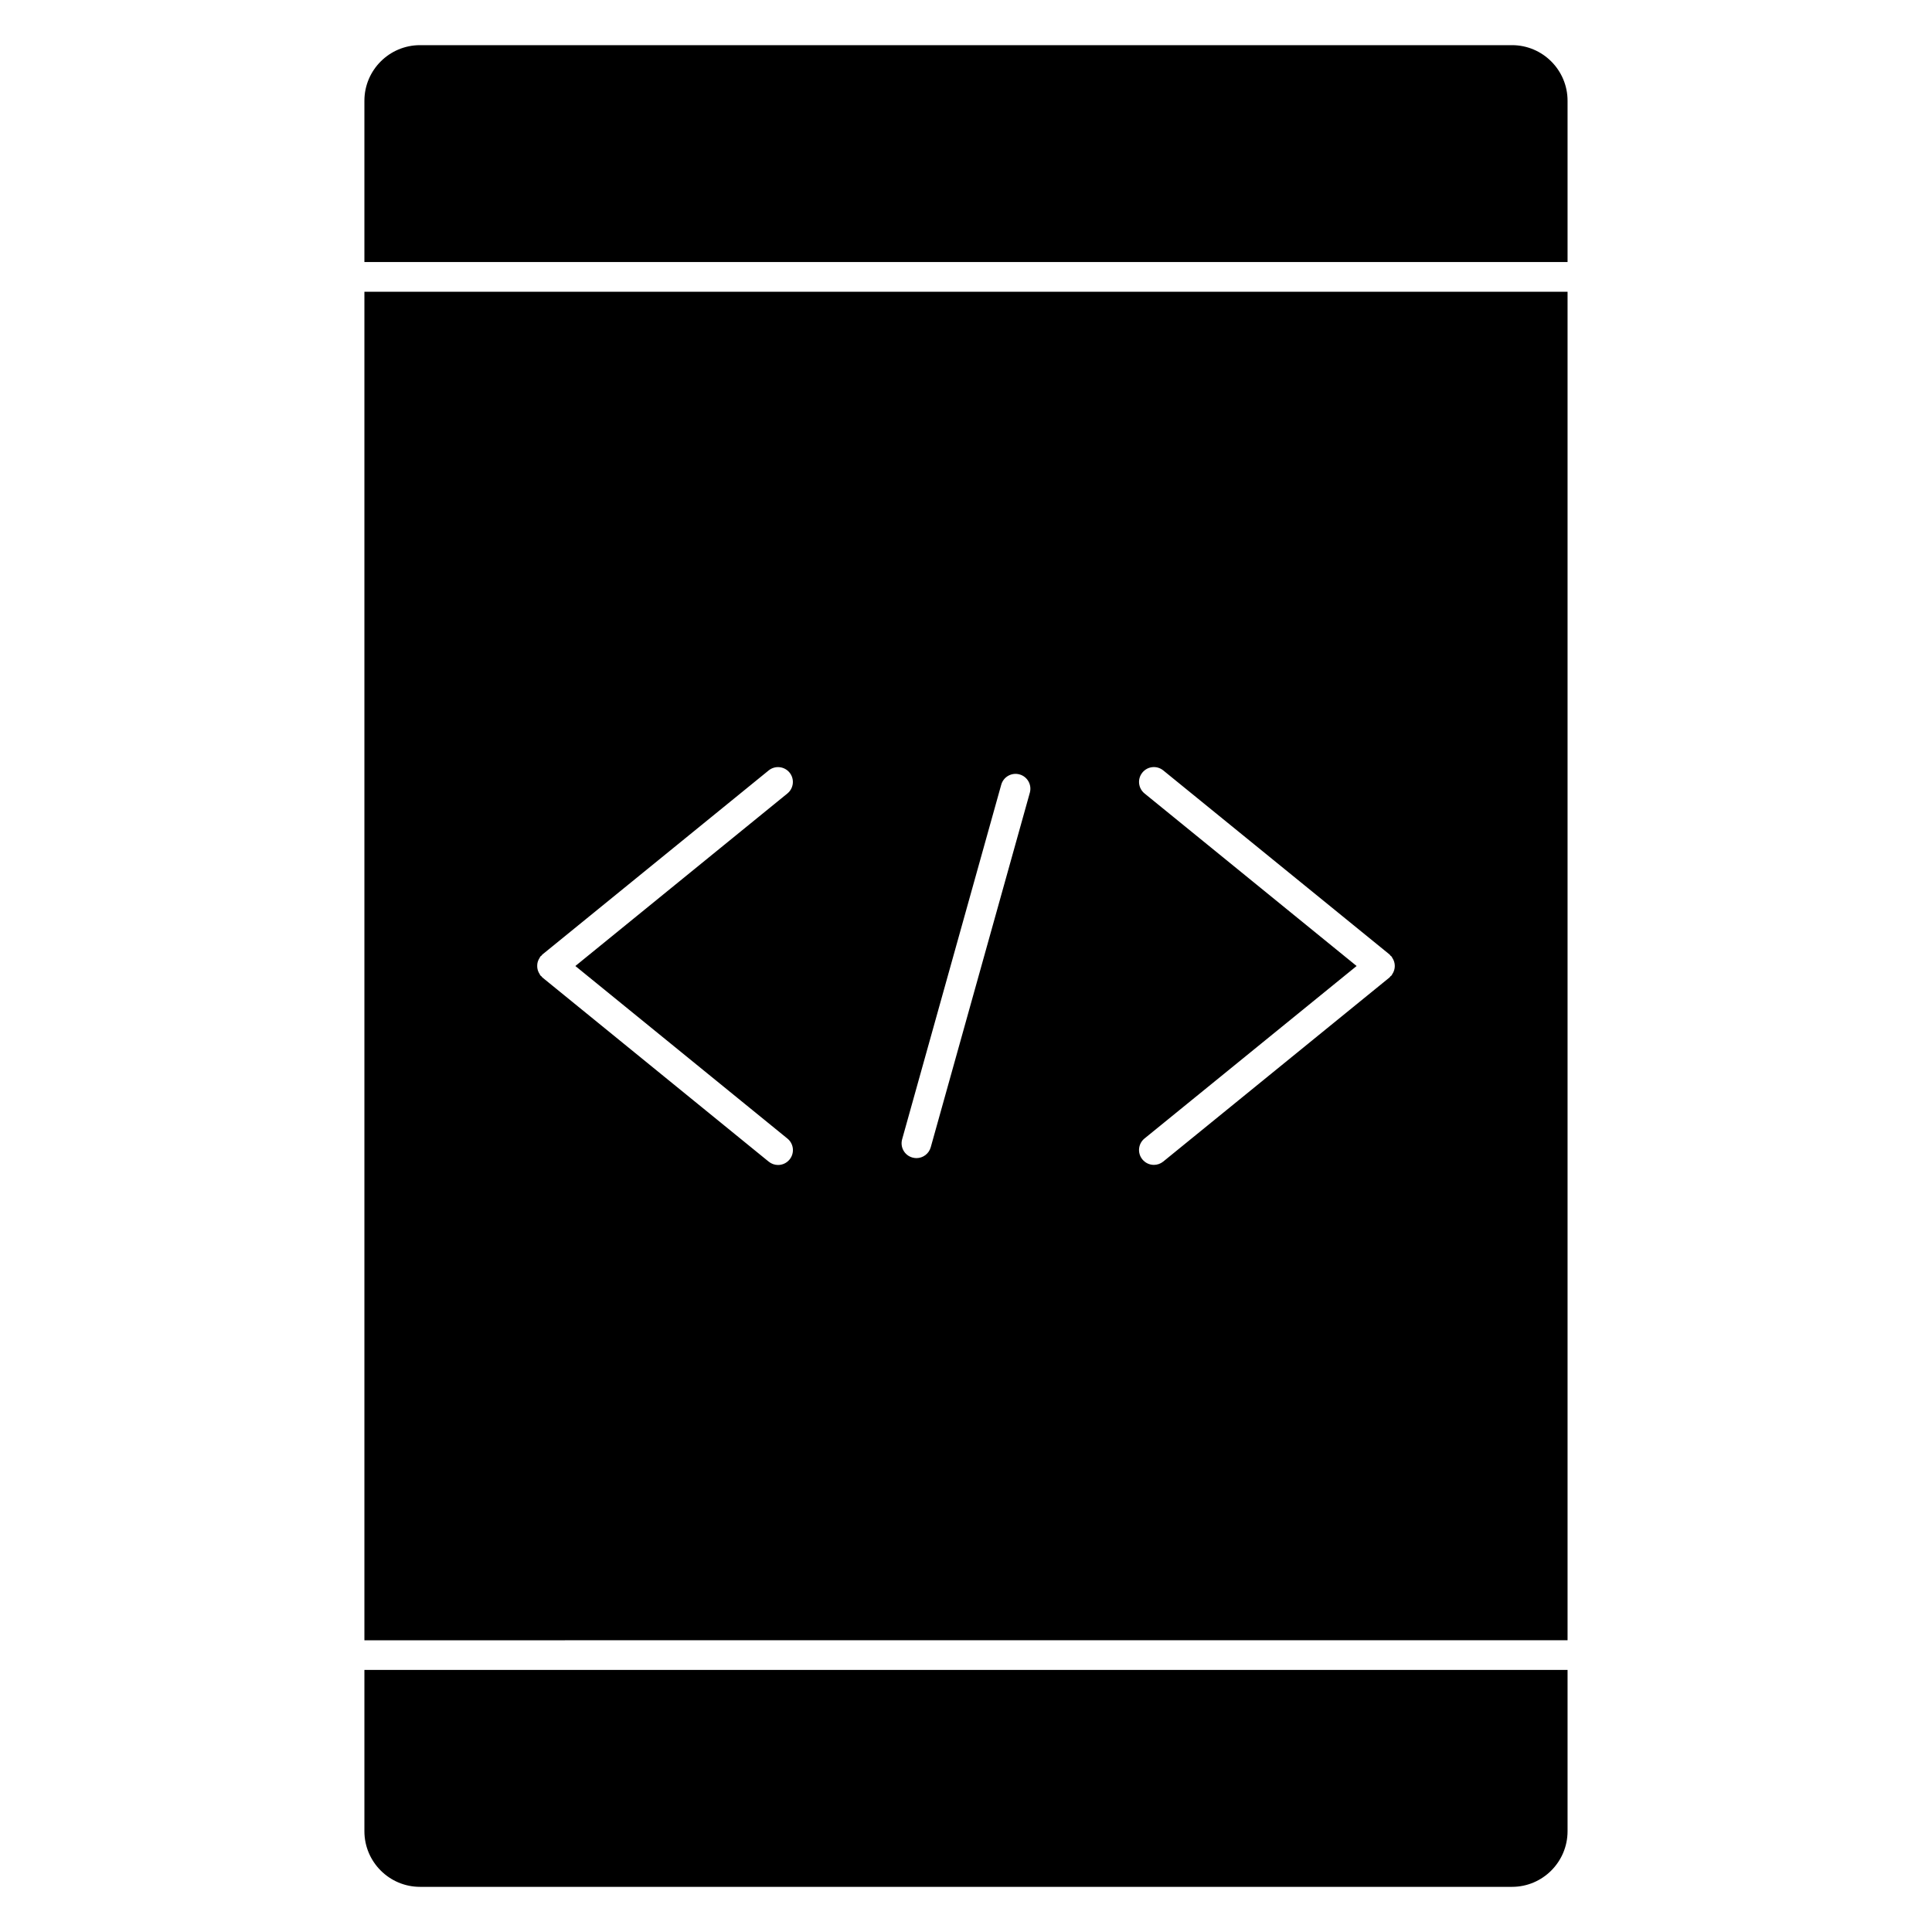
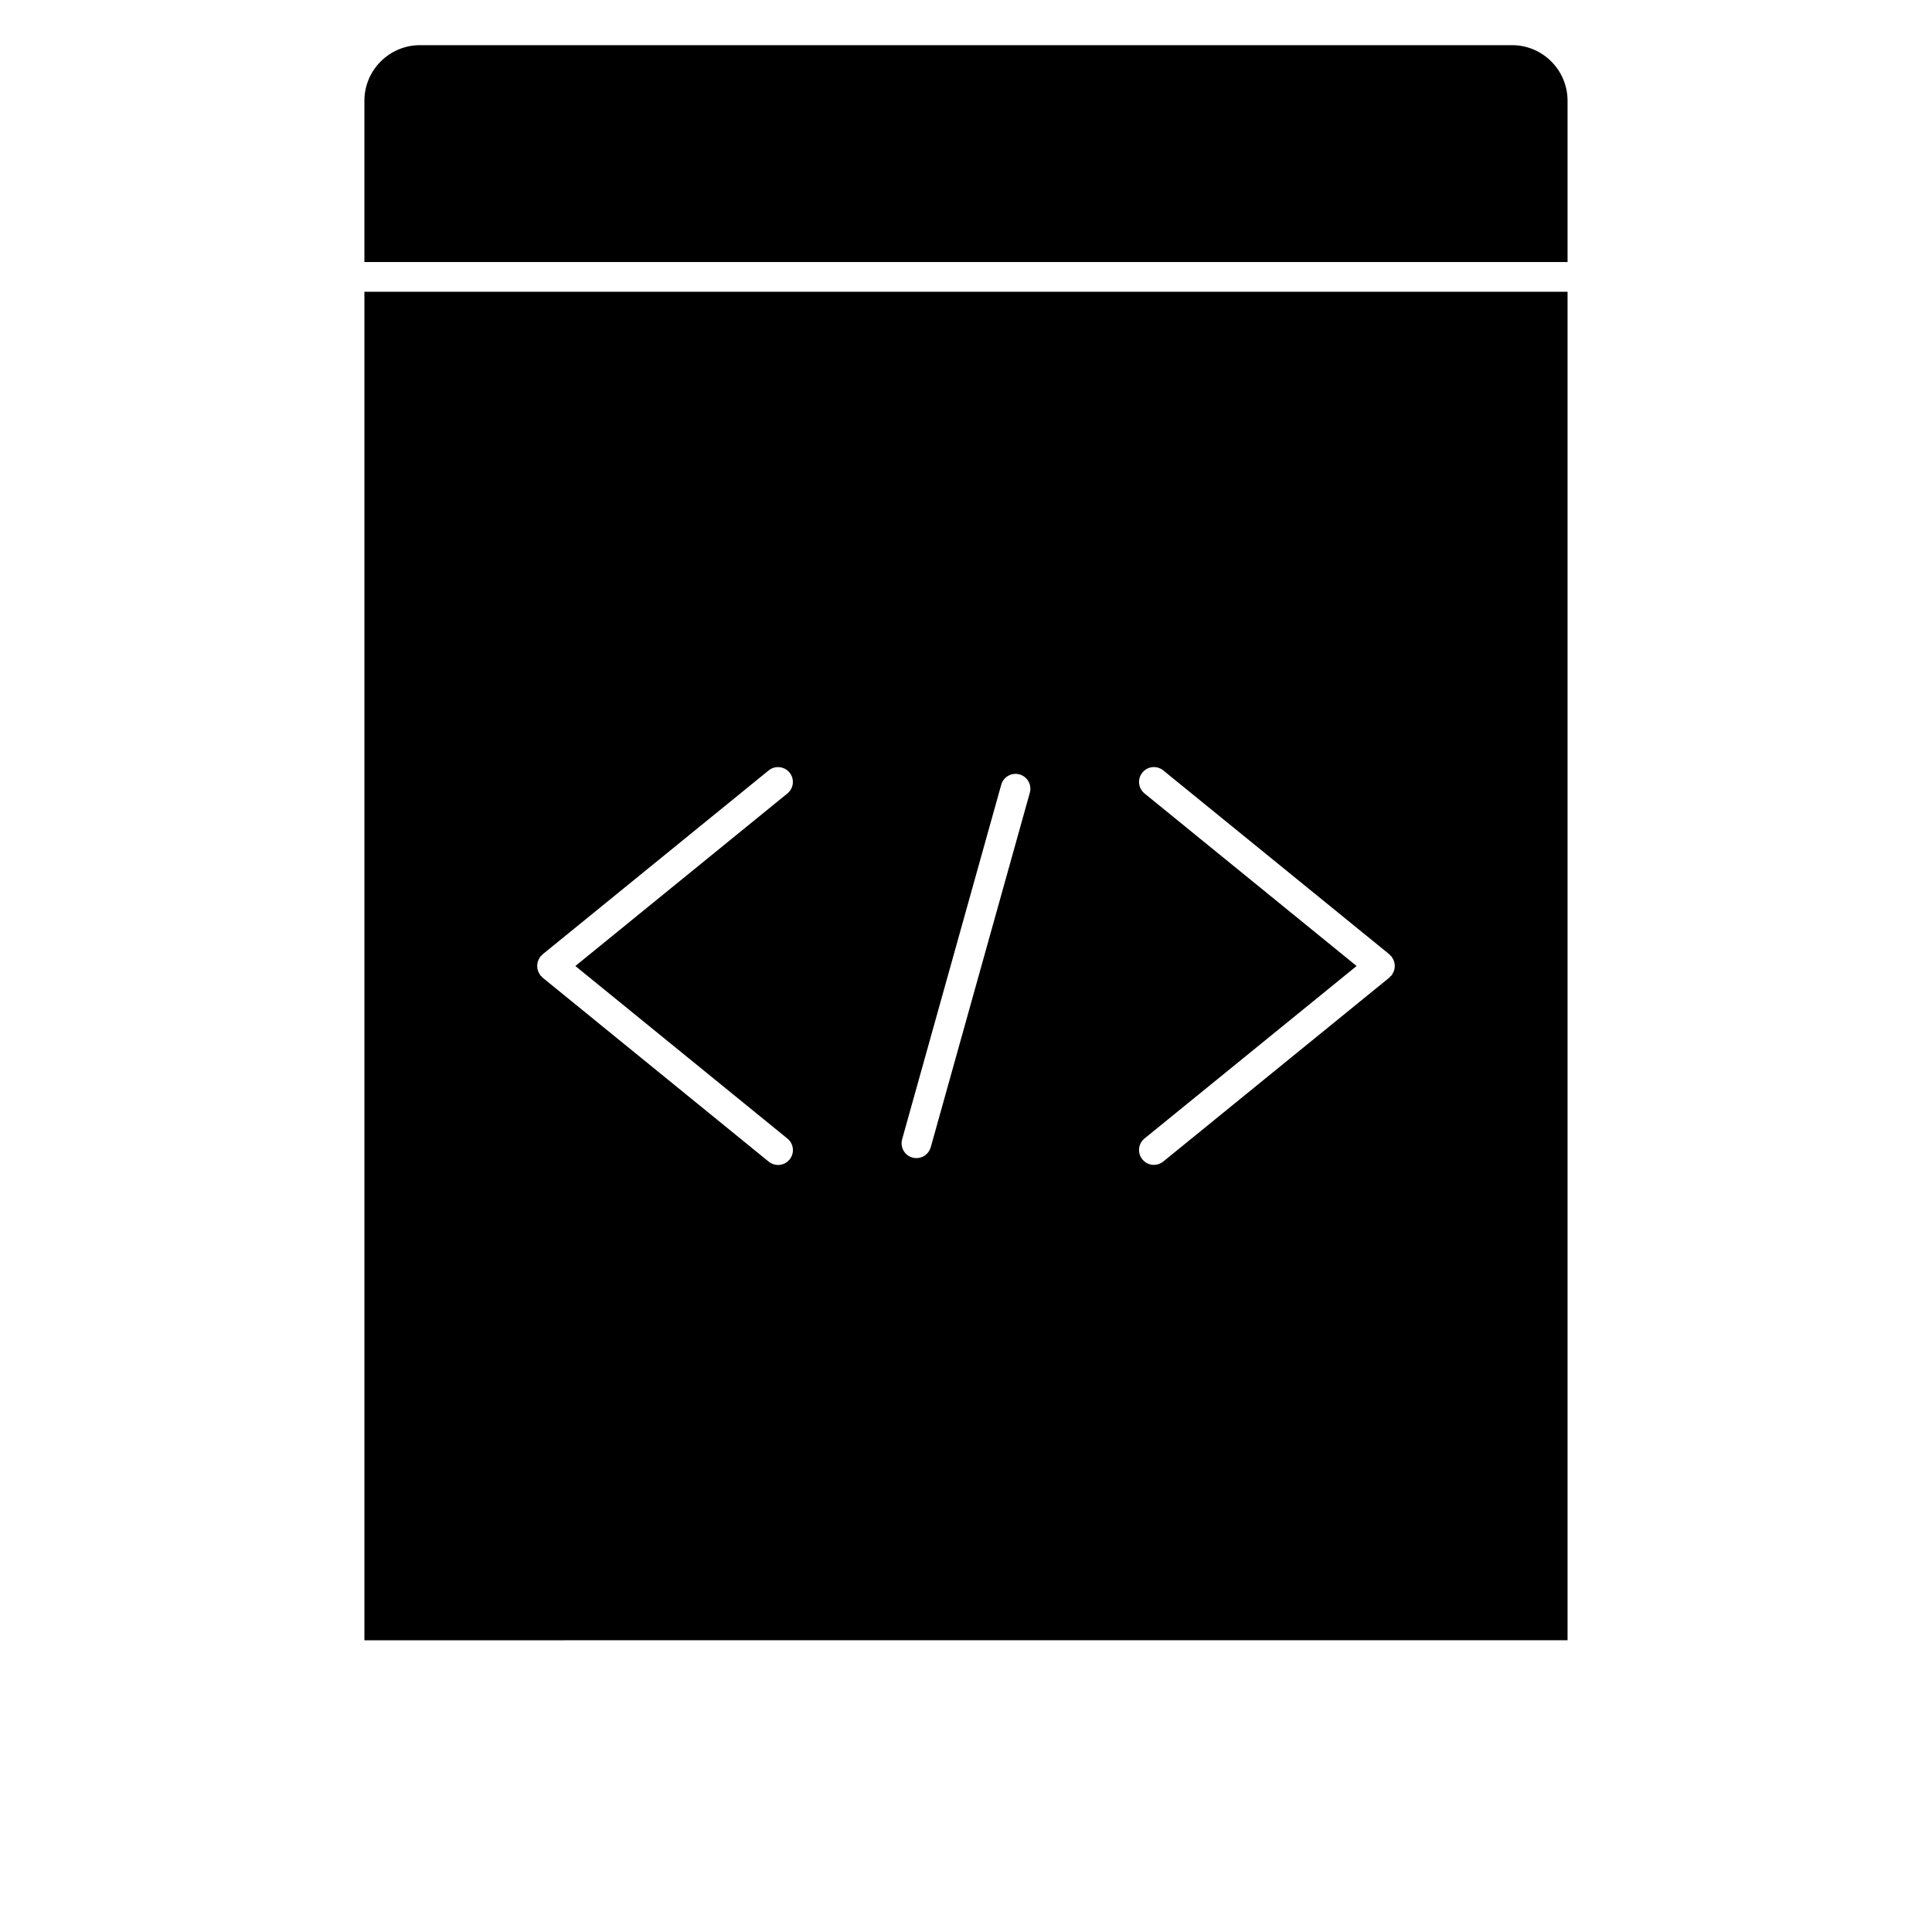
<svg xmlns="http://www.w3.org/2000/svg" fill="#000000" width="800px" height="800px" version="1.1" viewBox="144 144 512 512">
  <g>
    <path d="m240.57 213.44h318.85v-42.746c0-8.121-6.606-14.727-14.711-14.727h-289.4c-8.125 0-14.738 6.606-14.738 14.738z" />
-     <path d="m559.42 586.55h-318.85v42.738c0 8.133 6.613 14.746 14.738 14.746h289.4c8.109 0 14.711-6.613 14.711-14.746z" />
    <path d="m559.42 578.68v-357.36h-318.85v357.37zm-112.11-224.41c-1.684-1.371-1.945-3.848-0.566-5.535 1.379-1.691 3.848-1.938 5.535-0.566l59.961 48.773c0.109 0.086 0.164 0.211 0.25 0.316 0.102 0.094 0.219 0.148 0.316 0.262 0.086 0.102 0.109 0.227 0.172 0.34 0.156 0.219 0.27 0.449 0.371 0.684 0.094 0.234 0.164 0.473 0.211 0.715 0.047 0.242 0.07 0.488 0.07 0.738s-0.023 0.488-0.07 0.738c-0.047 0.242-0.125 0.48-0.211 0.707-0.102 0.242-0.211 0.473-0.371 0.691-0.07 0.109-0.094 0.234-0.172 0.34-0.078 0.094-0.188 0.133-0.285 0.219-0.109 0.109-0.164 0.25-0.285 0.348l-59.961 48.781c-0.73 0.59-1.605 0.883-2.481 0.883-1.141 0-2.273-0.496-3.055-1.457-1.379-1.684-1.117-4.164 0.566-5.535l56.211-45.711zm-64.234 91.648 26.262-93.961c0.582-2.086 2.746-3.312 4.848-2.731 2.094 0.582 3.312 2.754 2.731 4.848l-26.262 93.961c-0.488 1.738-2.07 2.875-3.777 2.875-0.355 0-0.707-0.047-1.07-0.148-2.094-0.578-3.32-2.742-2.731-4.844zm-96.652-46.668c0.047-0.242 0.117-0.473 0.211-0.699 0.102-0.242 0.211-0.473 0.371-0.699 0.07-0.109 0.094-0.234 0.172-0.34 0.086-0.109 0.203-0.156 0.309-0.25 0.102-0.102 0.148-0.227 0.262-0.316l59.953-48.773c1.691-1.371 4.164-1.109 5.535 0.566 1.371 1.684 1.117 4.164-0.566 5.535l-56.195 45.727 56.207 45.738c1.684 1.371 1.938 3.848 0.566 5.535-0.781 0.961-1.914 1.457-3.062 1.457-0.867 0-1.746-0.293-2.473-0.883l-59.953-48.789c-0.125-0.102-0.18-0.234-0.293-0.348-0.086-0.086-0.195-0.125-0.277-0.219-0.086-0.102-0.109-0.227-0.172-0.34-0.156-0.227-0.27-0.457-0.371-0.699-0.102-0.234-0.164-0.465-0.211-0.699-0.047-0.25-0.07-0.488-0.07-0.738 0.004-0.262 0.012-0.512 0.059-0.766z" />
  </g>
</svg>